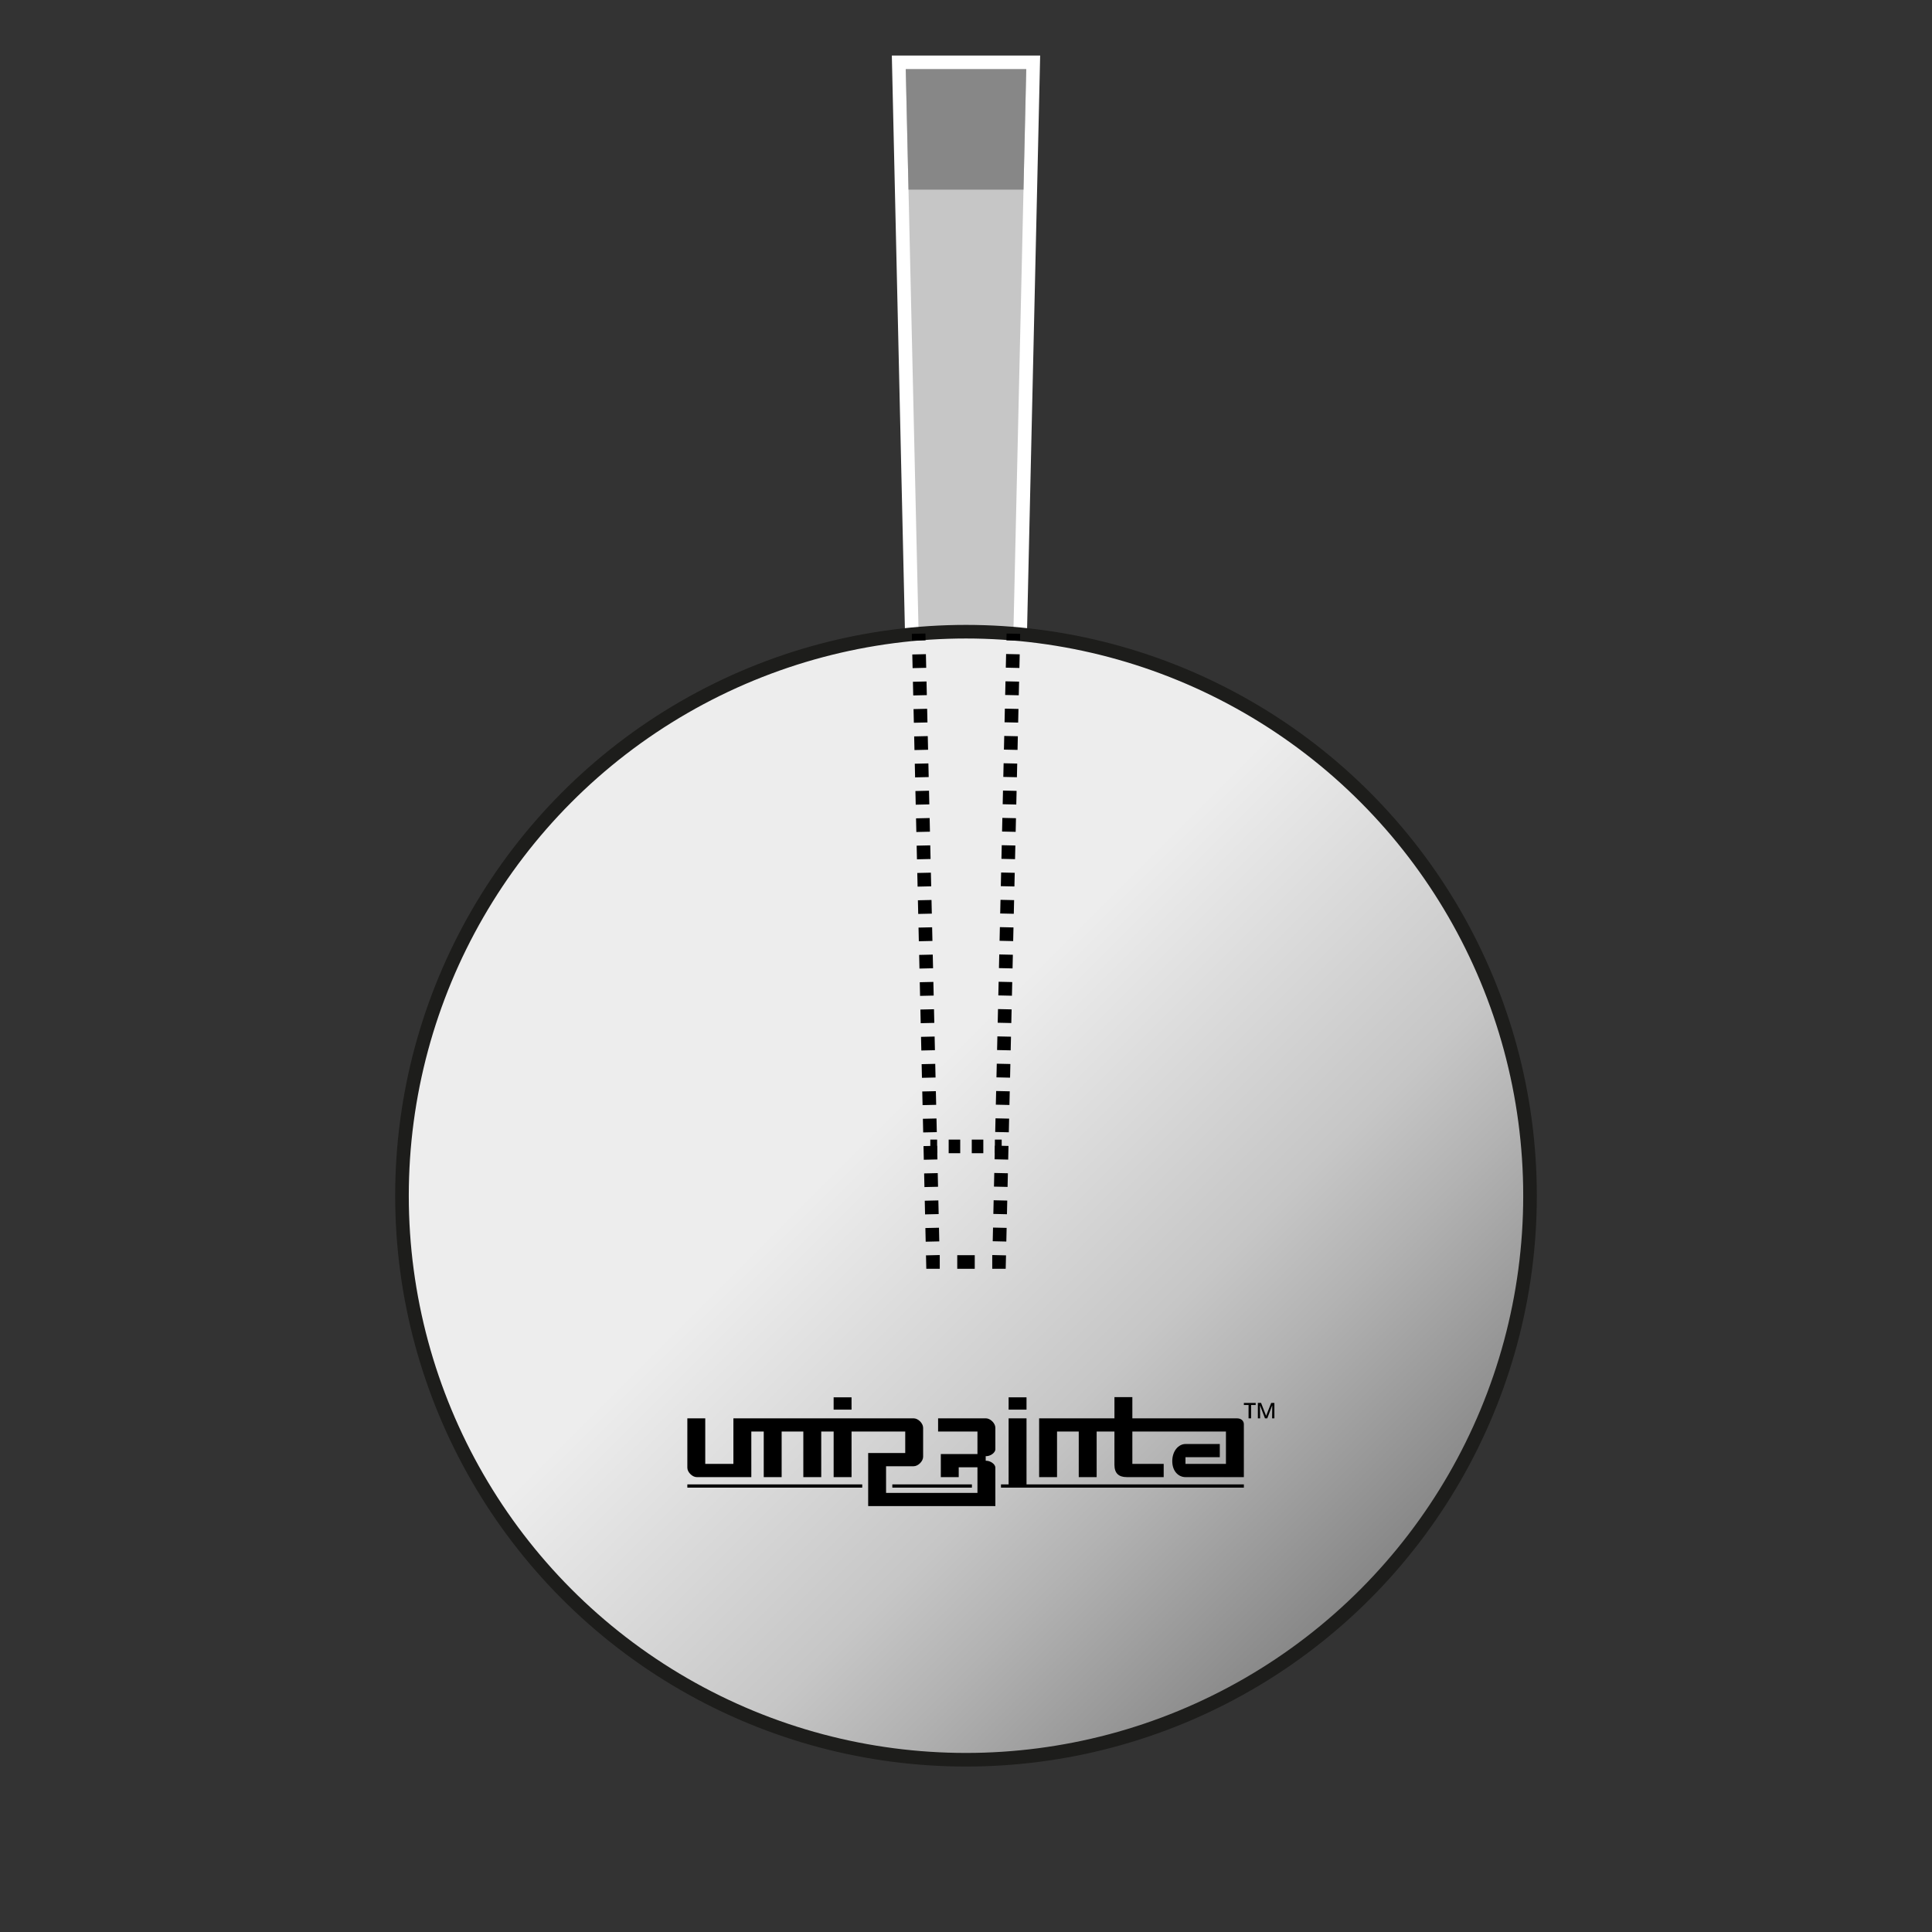
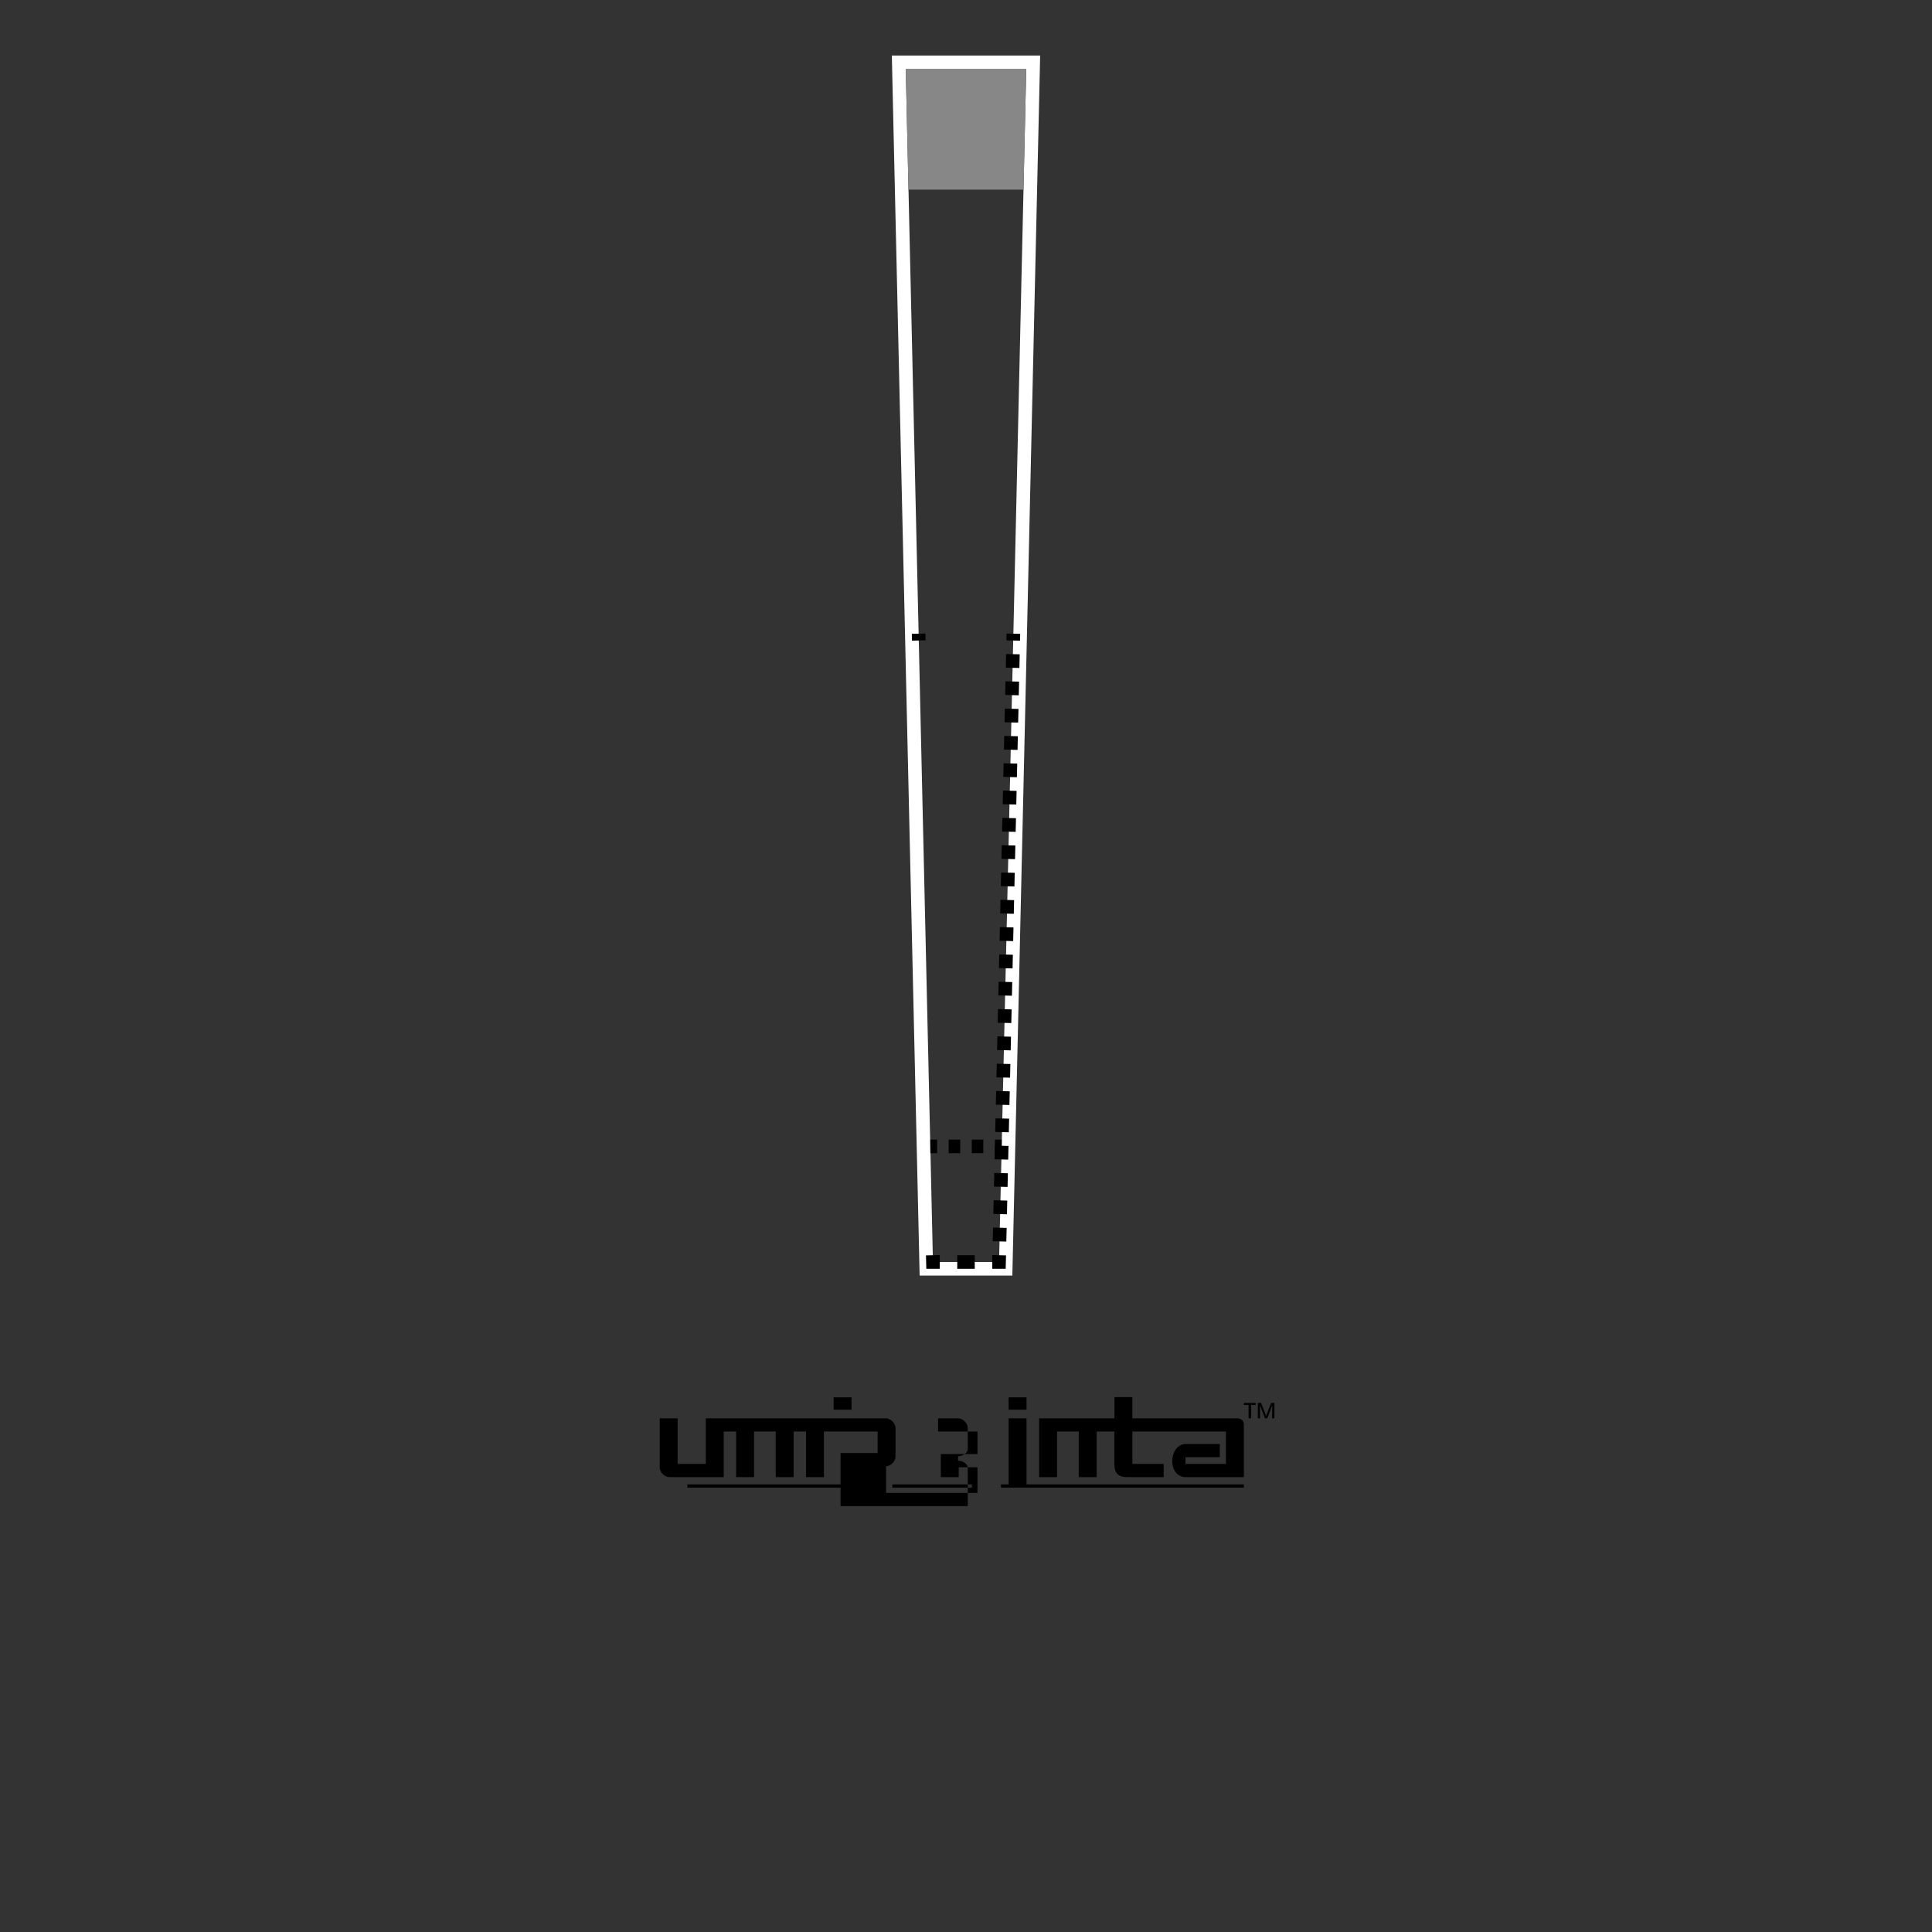
<svg xmlns="http://www.w3.org/2000/svg" viewBox="0 0 142 142">
  <rect x="0" y="0" width="142" height="142" fill="#333333" stroke="none" />
  <defs>
    <style>.cls-1,.cls-2,.cls-3,.cls-4,.cls-5,.cls-6{fill:none;}.cls-1,.cls-7,.cls-8,.cls-9,.cls-10{stroke-width:0px;}.cls-2{stroke-dasharray:0 0 1.004 1.004;}.cls-2,.cls-3,.cls-4,.cls-5,.cls-11,.cls-6{stroke-miterlimit:10;}.cls-2,.cls-3,.cls-4,.cls-5,.cls-6{stroke:#000;}.cls-3{stroke-dasharray:0 0 1.004 1.004;}.cls-4{stroke-dasharray:0 0 1.286 1.286;}.cls-7{fill:#000;}.cls-8{fill:#878787;}.cls-11{fill:url(#New_Gradient_Swatch);stroke:#1d1d1b;}.cls-9{fill:#c6c6c6;}.cls-6{stroke-dasharray:0 0 .849 .849;}.cls-10{fill:#fff;}</style>
    <linearGradient id="New_Gradient_Swatch" x1="100.313" y1="117.197" x2="41.687" y2="58.571" gradientUnits="userSpaceOnUse">
      <stop offset=".006" stop-color="#878787" />
      <stop offset=".2" stop-color="#b2b2b2" />
      <stop offset=".3" stop-color="#c6c6c6" />
      <stop offset=".6" stop-color="#ededed" />
    </linearGradient>
  </defs>
  <g id="Layer_4">
-     <polygon class="cls-9" points="68.083 93.256 66.061 4.581 75.939 4.581 73.918 93.256 68.083 93.256" />
    <path class="cls-10" d="M75.428,5.081l-1.999,87.675h-4.858l-1.999-87.675h8.856M76.451,4.081h-10.902l.023,1.023,1.999,87.675.022.977h6.813l.022-.977,1.999-87.675.023-1.023h0Z" />
    <polygon class="cls-8" points="75.226 13.937 75.428 5.081 66.572 5.081 66.774 13.937 75.226 13.937" />
-     <polygon class="cls-8" points="68.377 84.26 68.571 92.755 73.429 92.755 73.623 84.26 68.377 84.26" />
-     <circle class="cls-11" cx="71" cy="87.884" r="41.455" />
    <path class="cls-7" d="M92.452,103.113v1.132h.166l-.012-.934h.011l.357.934h.17l.356-.934h.009l-.011.934h.168v-1.132h-.235l-.37.943-.006-.002-.368-.942h-.235ZM91.423,103.113v.154h.345v.978h.186v-.978h.338v-.154h-.868Z" />
-     <path class="cls-7" d="M62.587,102.703h-1.316v.904h1.316v-.904ZM72.463,104.246h-3.514v.971h2.893v1.656h-2.693v1.693h1.316v-.722h1.377v1.881h-6.717v-1.958h2.029c.327,0,.695-.366.695-.692v-2.136c0-.327-.366-.692-.693-.692h-13.252v3.349h-2.069v-3.349h-1.316v3.631c0,.325.366.689.692.689h4.01v-3.349h.913v3.349h1.316v-3.349h1.594v3.349h1.316v-3.349h.912v3.349h1.316v-3.349h3.946v1.579h-2.724v3.9h9.348v-2.822c0-.28-.386-.511-.665-.511h-.045v-.338h.054c.278,0,.656-.236.656-.514v-1.573c0-.327-.367-.693-.695-.693ZM75.448,102.703h-1.316v.904h1.316v-.904ZM50.519,109.339h12.854v-.238h-12.854v.238ZM90.92,104.246h-7.693v-1.561h-1.316v1.561h-5.536v4.32h1.316v-3.349h1.596v3.349h1.316v-3.349h1.307v2.446c0,.62.317.903.902.903h2.718v-.971h-2.303v-2.378h6.879v2.378h-2.974v-.491h2.522v-.971h-2.521c-.508,0-.973.508-.972,1.26,0,.752.465,1.174.974,1.174h4.287v-3.89c0-.238-.185-.43-.503-.43ZM75.448,104.246h-1.316v4.856h-.561v.238h17.852v-.238h-15.975v-4.856ZM65.585,109.339h5.849v-.238h-5.849v.238Z" />
+     <path class="cls-7" d="M62.587,102.703h-1.316v.904h1.316v-.904ZM72.463,104.246h-3.514v.971h2.893v1.656h-2.693v1.693h1.316v-.722h1.377v1.881h-6.717v-1.958c.327,0,.695-.366.695-.692v-2.136c0-.327-.366-.692-.693-.692h-13.252v3.349h-2.069v-3.349h-1.316v3.631c0,.325.366.689.692.689h4.01v-3.349h.913v3.349h1.316v-3.349h1.594v3.349h1.316v-3.349h.912v3.349h1.316v-3.349h3.946v1.579h-2.724v3.9h9.348v-2.822c0-.28-.386-.511-.665-.511h-.045v-.338h.054c.278,0,.656-.236.656-.514v-1.573c0-.327-.367-.693-.695-.693ZM75.448,102.703h-1.316v.904h1.316v-.904ZM50.519,109.339h12.854v-.238h-12.854v.238ZM90.92,104.246h-7.693v-1.561h-1.316v1.561h-5.536v4.32h1.316v-3.349h1.596v3.349h1.316v-3.349h1.307v2.446c0,.62.317.903.902.903h2.718v-.971h-2.303v-2.378h6.879v2.378h-2.974v-.491h2.522v-.971h-2.521c-.508,0-.973.508-.972,1.26,0,.752.465,1.174.974,1.174h4.287v-3.89c0-.238-.185-.43-.503-.43ZM75.448,104.246h-1.316v4.856h-.561v.238h17.852v-.238h-15.975v-4.856ZM65.585,109.339h5.849v-.238h-5.849v.238Z" />
    <line class="cls-5" x1="74.482" y1="46.576" x2="74.471" y2="47.076" />
    <line class="cls-3" x1="74.448" y1="48.08" x2="73.452" y2="91.754" />
    <polyline class="cls-5" points="73.441 92.256 73.429 92.755 72.929 92.755" />
    <line class="cls-4" x1="71.643" y1="92.755" x2="69.714" y2="92.755" />
    <polyline class="cls-5" points="69.071 92.755 68.571 92.755 68.559 92.256" />
-     <line class="cls-2" x1="68.537" y1="91.252" x2="67.541" y2="47.577" />
    <line class="cls-5" x1="67.529" y1="47.075" x2="67.518" y2="46.575" />
    <line class="cls-5" x1="68.377" y1="84.26" x2="68.877" y2="84.26" />
    <line class="cls-6" x1="69.726" y1="84.26" x2="72.698" y2="84.26" />
    <line class="cls-5" x1="73.123" y1="84.26" x2="73.623" y2="84.26" />
  </g>
  <g id="Layer_7">
    <rect class="cls-1" width="142" height="142" />
  </g>
</svg>